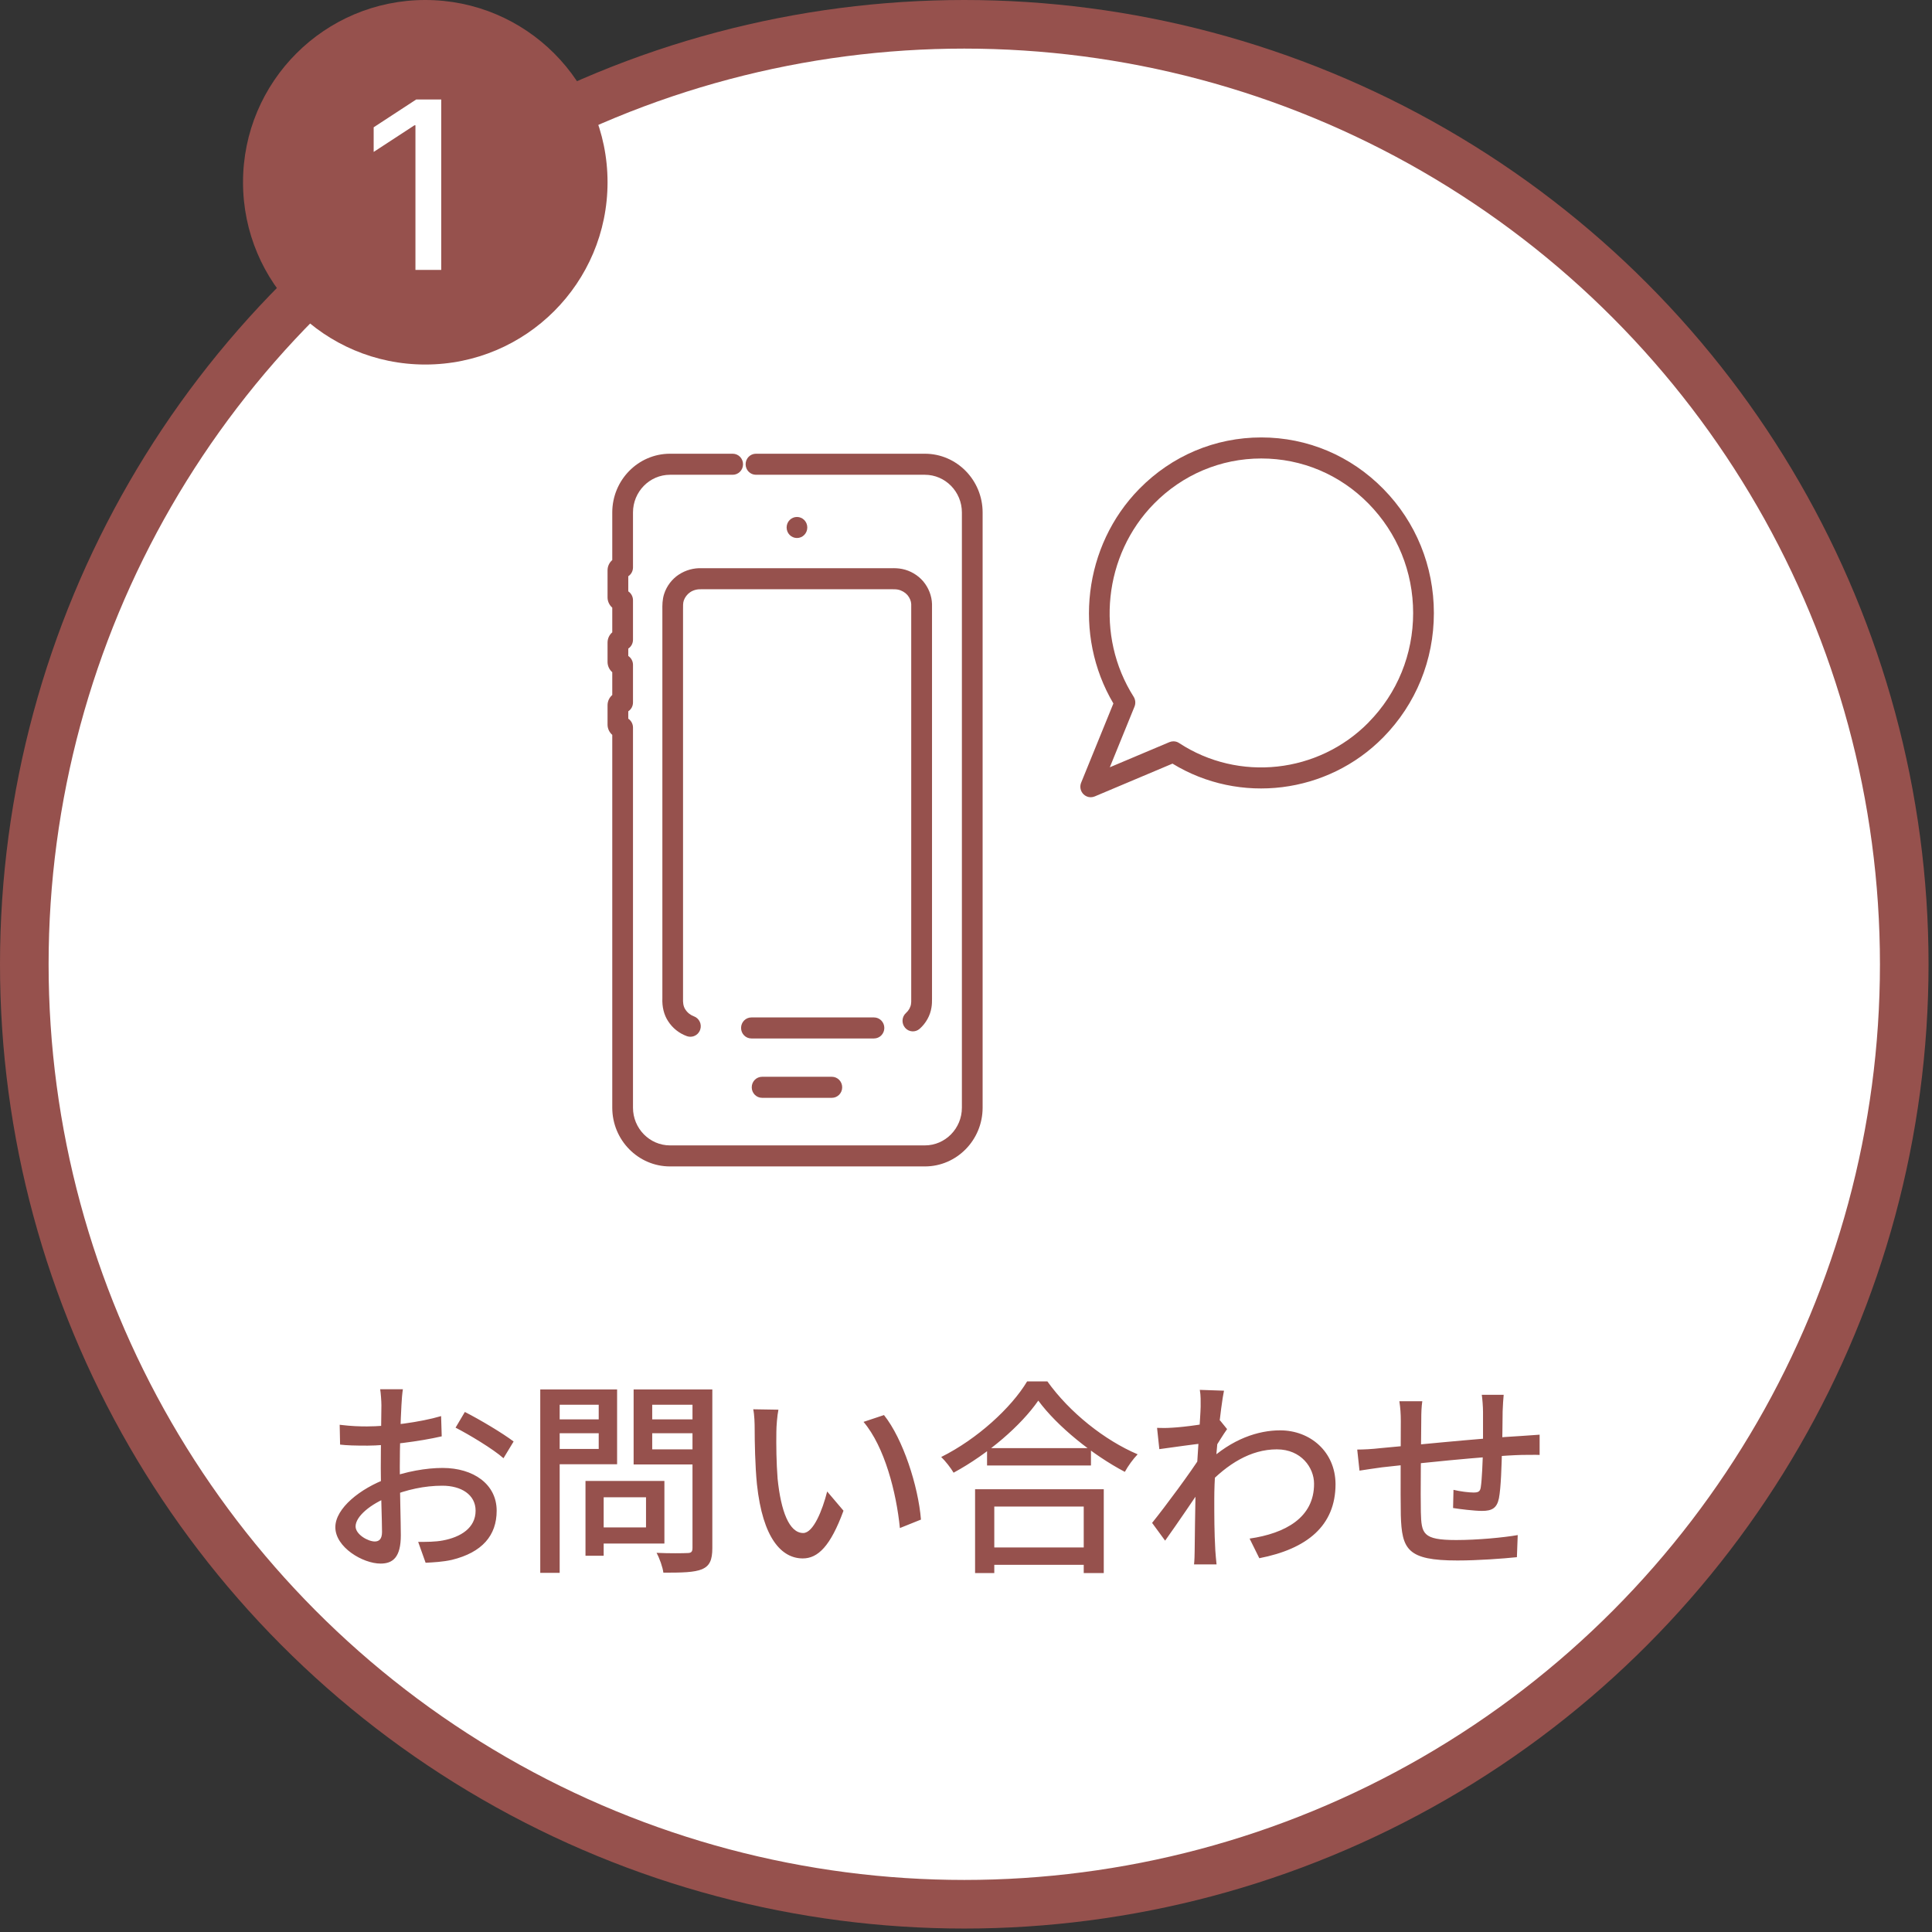
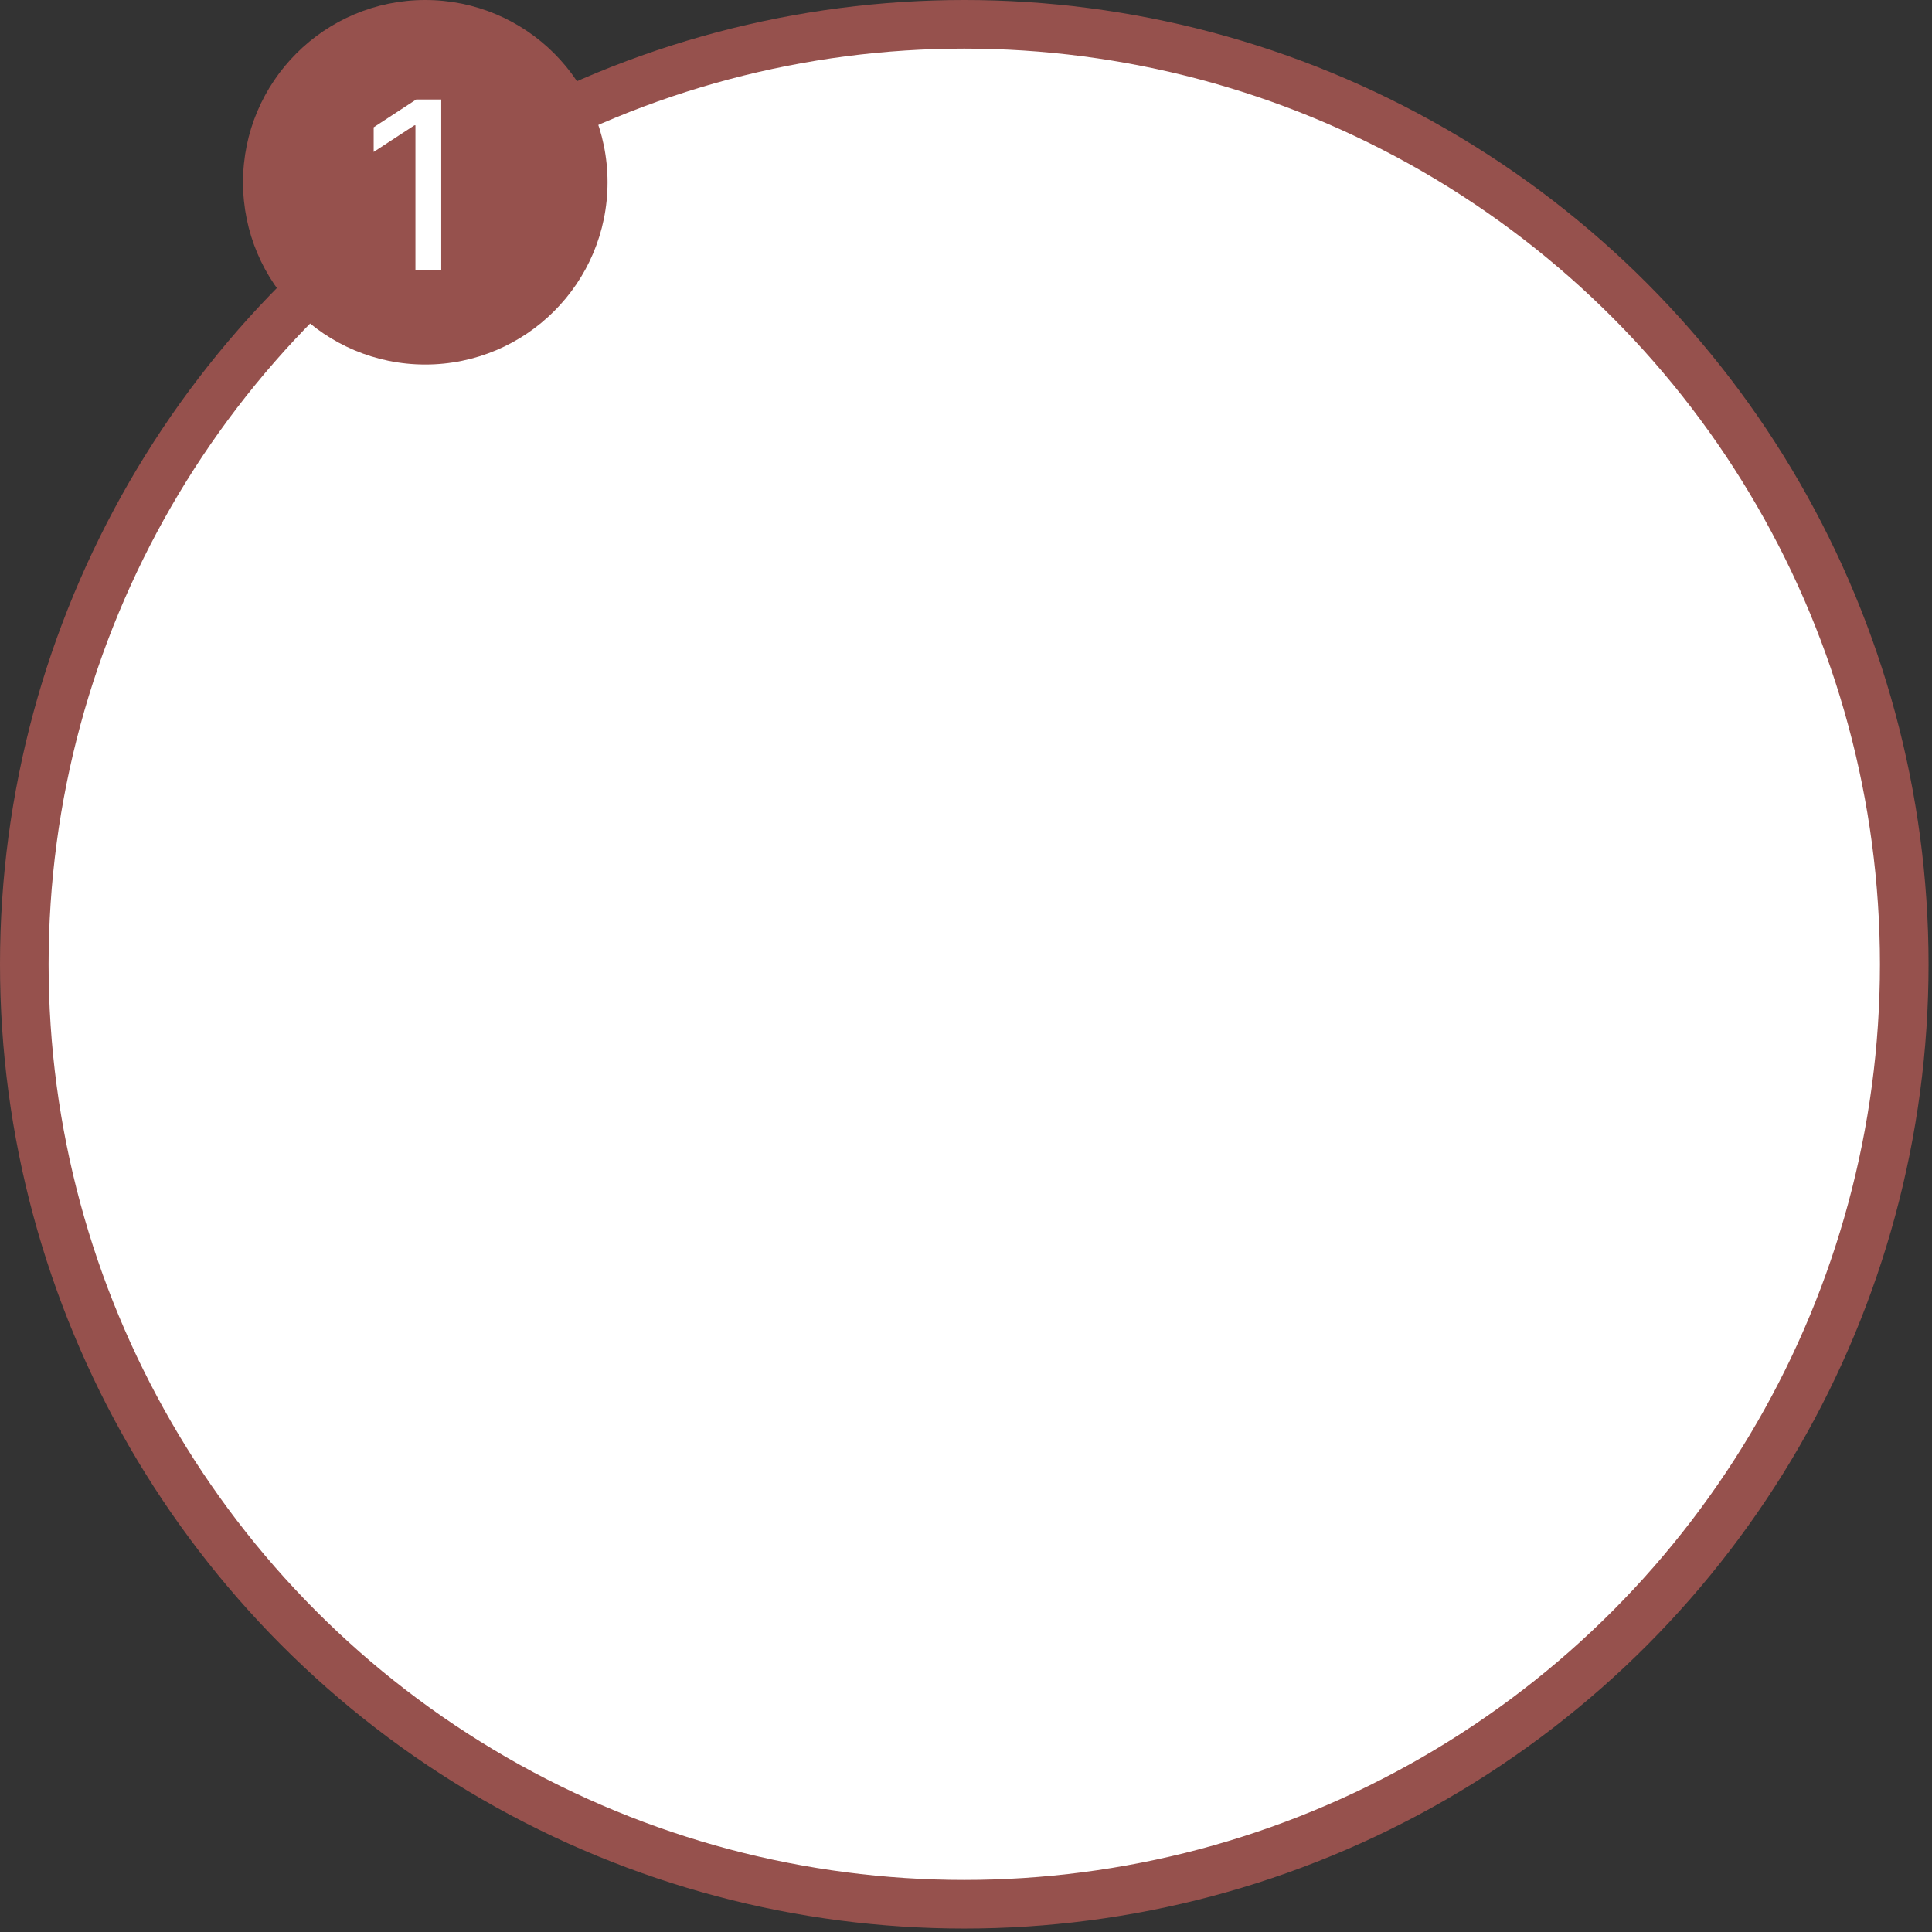
<svg xmlns="http://www.w3.org/2000/svg" width="159" height="159" viewBox="0 0 159 159" fill="none">
  <rect x="0" y="0" width="159" height="159" fill="#333333" stroke="none" />
  <circle cx="79.358" cy="79.358" r="77.358" fill="white" stroke="#96514D" stroke-width="4" />
-   <path d="M33.157 114.332C33.106 114.638 33.055 115.216 33.038 115.641C32.97 116.78 32.902 119.058 32.902 120.741C32.902 122.543 32.987 125.331 32.987 126.351C32.987 128.153 32.341 128.68 31.321 128.68C29.859 128.68 27.598 127.337 27.598 125.688C27.598 124.124 29.655 122.492 31.882 121.676C33.395 121.098 35.095 120.809 36.421 120.809C38.971 120.809 40.875 122.152 40.875 124.328C40.875 126.368 39.685 127.762 37.186 128.374C36.421 128.544 35.673 128.578 35.027 128.612L34.415 126.895C35.112 126.895 35.843 126.895 36.455 126.776C37.9 126.504 39.141 125.756 39.141 124.328C39.141 123.002 37.951 122.271 36.404 122.271C34.925 122.271 33.48 122.594 32.086 123.155C30.488 123.767 29.264 124.804 29.264 125.62C29.264 126.283 30.284 126.861 30.845 126.861C31.202 126.861 31.44 126.657 31.44 126.079C31.44 125.144 31.338 122.781 31.338 120.809C31.338 118.871 31.389 116.389 31.389 115.658C31.389 115.318 31.338 114.621 31.287 114.332H33.157ZM38.257 116.202C39.498 116.831 41.402 117.97 42.269 118.633L41.436 120.01C40.603 119.262 38.563 118.038 37.492 117.494L38.257 116.202ZM27.955 117.256C28.924 117.375 29.587 117.392 30.199 117.392C31.916 117.392 34.585 117.052 36.302 116.542L36.353 118.208C34.517 118.633 31.763 118.973 30.25 118.973C29.213 118.973 28.567 118.956 27.989 118.888L27.955 117.256ZM48.882 121.88H54.679V127.031H48.882V125.705H53.166V123.223H48.882V121.88ZM48.185 121.88H49.681V128.034H48.185V121.88ZM45.244 116.814H49.766V117.953H45.244V116.814ZM53.098 116.814H57.688V117.953H53.098V116.814ZM56.991 114.349H58.623V127.405C58.623 128.391 58.402 128.867 57.79 129.139C57.144 129.411 56.124 129.428 54.594 129.428C54.543 128.986 54.271 128.221 54.033 127.796C55.104 127.847 56.243 127.83 56.566 127.813C56.889 127.813 56.991 127.711 56.991 127.388V114.349ZM45.363 114.349H50.786V120.503H45.363V119.245H49.273V115.607H45.363V114.349ZM57.858 114.349V115.607H53.676V119.279H57.858V120.52H52.146V114.349H57.858ZM44.462 114.349H46.06V129.445H44.462V114.349ZM64.063 116.015C63.961 116.508 63.893 117.392 63.893 117.851C63.876 118.939 63.893 120.367 63.995 121.693C64.267 124.362 64.947 126.164 66.103 126.164C66.936 126.164 67.684 124.294 68.075 122.747L69.418 124.328C68.347 127.252 67.31 128.255 66.069 128.255C64.335 128.255 62.771 126.623 62.295 122.152C62.142 120.639 62.108 118.599 62.108 117.596C62.108 117.171 62.091 116.44 61.989 115.981L64.063 116.015ZM72.75 116.457C74.314 118.412 75.572 122.305 75.793 125.059L74.059 125.756C73.77 122.832 72.801 119.058 71.067 117.018L72.75 116.457ZM81.233 119.177H89.784V120.605H81.233V119.177ZM80.961 127.354H89.937V128.782H80.961V127.354ZM80.247 122.56H90.838V129.462H89.189V123.988H81.828V129.462H80.247V122.56ZM85.449 115.267C84.038 117.307 81.335 119.653 78.479 121.2C78.258 120.826 77.816 120.248 77.459 119.908C80.434 118.429 83.239 115.845 84.531 113.686H86.197C88.033 116.253 90.906 118.531 93.626 119.687C93.235 120.095 92.844 120.639 92.572 121.132C89.92 119.738 86.996 117.375 85.449 115.267ZM102.84 126.623C105.764 126.198 108.161 124.906 108.144 122.101C108.144 120.792 107.09 119.279 105.084 119.279C102.908 119.279 101.004 120.503 99.355 122.237V120.333C101.395 118.412 103.554 117.715 105.356 117.715C107.821 117.715 109.895 119.466 109.912 122.135C109.912 125.569 107.566 127.473 103.639 128.238L102.84 126.623ZM98.998 118.786C98.352 118.854 96.601 119.092 95.411 119.262L95.224 117.511C95.649 117.528 96.006 117.528 96.499 117.494C97.485 117.443 99.627 117.154 100.409 116.899L100.987 117.613C100.681 118.038 100.205 118.82 99.916 119.279L99.185 121.982C98.42 123.138 96.873 125.416 95.887 126.793L94.816 125.331C95.887 124.005 98.063 121.064 98.811 119.857L98.862 119.177L98.998 118.786ZM98.811 115.76C98.811 115.335 98.828 114.859 98.743 114.383L100.732 114.451C100.477 115.658 99.933 120.35 99.933 123.359C99.933 124.838 99.933 126.045 100.018 127.592C100.035 127.898 100.086 128.408 100.12 128.748H98.267C98.301 128.459 98.318 127.915 98.318 127.643C98.335 125.994 98.352 125.008 98.386 123.036C98.42 121.523 98.811 116.423 98.811 115.76ZM123.75 114.791C123.716 115.08 123.682 115.726 123.665 116.134C123.648 117.222 123.648 118.327 123.614 119.194C123.58 120.588 123.529 122.424 123.359 123.308C123.189 124.124 122.781 124.345 121.965 124.345C121.353 124.345 120.095 124.192 119.585 124.107L119.619 122.611C120.18 122.747 120.894 122.832 121.268 122.832C121.642 122.832 121.812 122.764 121.863 122.407C121.965 121.761 122.016 120.384 122.05 119.194C122.05 118.276 122.05 117.171 122.05 116.202C122.05 115.794 121.999 115.114 121.948 114.791H123.75ZM117.052 115.318C116.984 115.794 116.967 116.253 116.967 116.865C116.95 118.582 116.899 123.172 116.933 124.447C116.984 126.215 117.069 126.742 119.84 126.742C121.608 126.742 123.733 126.538 124.906 126.334L124.838 128.153C123.699 128.272 121.625 128.425 119.942 128.425C115.811 128.425 115.369 127.507 115.284 124.702C115.25 123.257 115.284 117.834 115.284 116.95C115.284 116.355 115.25 115.879 115.165 115.318H117.052ZM111.697 119.296C112.207 119.296 112.904 119.262 113.635 119.177C115.42 119.024 121.846 118.361 125.246 118.174C125.705 118.14 126.266 118.106 126.708 118.072V119.738C126.436 119.721 125.671 119.738 125.246 119.738C122.543 119.806 115.811 120.52 113.737 120.758C113.21 120.826 112.343 120.962 111.884 121.03L111.697 119.296Z" fill="#96514D" />
  <circle cx="35" cy="15" r="15" fill="#96514D" />
  <path d="M36.313 8.188V22.214H34.19V10.312H34.108L30.752 12.503V10.476L34.252 8.188H36.313Z" fill="white" />
  <g clip-path="url(#clip0_40_280)">
-     <path d="M76.115 37.341H62.214C61.742 37.341 61.363 37.727 61.363 38.207C61.363 38.687 61.742 39.073 62.214 39.073H76.115C77.794 39.073 79.162 40.465 79.162 42.174V91.163C79.162 92.871 77.794 94.264 76.115 94.264H55.141C53.463 94.264 52.094 92.871 52.094 91.163V59.876C52.094 59.57 51.937 59.302 51.706 59.146V58.539C51.942 58.384 52.094 58.116 52.094 57.81V54.714C52.094 54.408 51.937 54.14 51.706 53.984V53.377C51.942 53.222 52.094 52.954 52.094 52.648V49.397C52.094 49.091 51.937 48.822 51.706 48.667V47.425C51.942 47.27 52.094 47.002 52.094 46.696V42.174C52.094 40.465 53.463 39.073 55.141 39.073H60.3C60.772 39.073 61.151 38.687 61.151 38.207C61.151 37.727 60.772 37.341 60.3 37.341H55.141C52.52 37.341 50.388 39.51 50.388 42.178V46.093C50.148 46.296 50 46.602 50 46.94V49.161C50 49.5 50.153 49.806 50.388 50.008V52.041C50.148 52.243 50 52.549 50 52.888V54.474C50 54.813 50.153 55.118 50.388 55.321V57.198C50.148 57.401 50 57.706 50 58.045V59.631C50 59.97 50.153 60.276 50.388 60.478V91.158C50.388 93.826 52.52 95.995 55.141 95.995H76.115C78.737 95.995 80.868 93.826 80.868 91.158V42.178C80.868 39.51 78.737 37.341 76.115 37.341Z" fill="#96514D" />
-     <path d="M66.439 43.411C66.439 42.931 66.06 42.545 65.589 42.545C65.117 42.545 64.738 42.931 64.738 43.411C64.738 43.891 65.117 44.277 65.589 44.277C66.06 44.277 66.439 43.891 66.439 43.411Z" fill="#96514D" />
    <path d="M62.718 88.617C62.246 88.617 61.867 89.003 61.867 89.483C61.867 89.963 62.246 90.349 62.718 90.349H68.46C68.931 90.349 69.31 89.963 69.31 89.483C69.31 89.003 68.931 88.617 68.46 88.617H62.718Z" fill="#96514D" />
    <path d="M55.867 47.284C55.303 47.66 54.873 48.22 54.66 48.87C54.503 49.35 54.508 49.806 54.512 50.206C54.512 50.319 54.512 50.432 54.512 50.573V82.142C54.48 82.867 54.646 83.526 54.974 84.025C55.335 84.599 55.89 85.046 56.537 85.276C56.629 85.309 56.727 85.323 56.819 85.323C57.17 85.323 57.499 85.102 57.623 84.745C57.781 84.293 57.545 83.799 57.101 83.639C56.819 83.535 56.569 83.338 56.398 83.069C56.223 82.811 56.2 82.462 56.213 82.18V50.597C56.213 50.46 56.213 50.319 56.213 50.182C56.213 49.881 56.204 49.623 56.273 49.425C56.366 49.152 56.556 48.903 56.8 48.738C57.059 48.564 57.378 48.479 57.739 48.493H73.351C73.564 48.493 73.753 48.493 73.91 48.526C74.206 48.587 74.493 48.757 74.682 48.973C74.872 49.199 74.987 49.481 74.992 49.726V82.218C74.992 82.368 74.997 82.509 74.974 82.636C74.932 82.905 74.784 83.168 74.567 83.361C74.211 83.676 74.178 84.222 74.488 84.585C74.798 84.947 75.334 84.98 75.69 84.665C76.208 84.203 76.555 83.578 76.656 82.924C76.703 82.66 76.703 82.415 76.703 82.204V49.712C76.684 49.044 76.43 48.38 75.972 47.834C75.528 47.322 74.918 46.964 74.257 46.828C73.938 46.762 73.638 46.757 73.346 46.762H57.776C57.101 46.733 56.421 46.917 55.867 47.289V47.284Z" fill="#96514D" />
-     <path d="M72.778 84.599C72.778 84.118 72.398 83.733 71.927 83.733H61.84C61.368 83.733 60.989 84.118 60.989 84.599C60.989 85.078 61.368 85.464 61.84 85.464H71.927C72.398 85.464 72.778 85.078 72.778 84.599Z" fill="#96514D" />
-     <path d="M113.844 40.235C111.163 37.506 107.598 36 103.803 36C100.012 36 96.443 37.501 93.761 40.235C89.171 44.907 88.302 52.267 91.63 57.895L88.977 64.412C88.843 64.737 88.917 65.108 89.162 65.358C89.323 65.522 89.541 65.612 89.763 65.612C89.874 65.612 89.984 65.588 90.091 65.546L96.494 62.845C102.027 66.228 109.253 65.348 113.844 60.676C116.525 57.947 118.005 54.319 118.005 50.455C118.005 46.597 116.53 42.964 113.844 40.235ZM112.637 59.448C108.5 63.659 101.94 64.37 97.03 61.146C96.891 61.052 96.73 61.01 96.568 61.01C96.457 61.01 96.346 61.033 96.24 61.076L91.335 63.146L93.369 58.149C93.475 57.885 93.447 57.584 93.299 57.344C90.128 52.352 90.831 45.67 94.968 41.458C97.326 39.059 100.465 37.732 103.803 37.732C107.141 37.732 110.28 39.054 112.637 41.458C114.995 43.863 116.299 47.053 116.299 50.451C116.299 53.848 115 57.043 112.637 59.443V59.448Z" fill="#96514D" />
+     <path d="M113.844 40.235C111.163 37.506 107.598 36 103.803 36C100.012 36 96.443 37.501 93.761 40.235C89.171 44.907 88.302 52.267 91.63 57.895L88.977 64.412C88.843 64.737 88.917 65.108 89.162 65.358C89.874 65.612 89.984 65.588 90.091 65.546L96.494 62.845C102.027 66.228 109.253 65.348 113.844 60.676C116.525 57.947 118.005 54.319 118.005 50.455C118.005 46.597 116.53 42.964 113.844 40.235ZM112.637 59.448C108.5 63.659 101.94 64.37 97.03 61.146C96.891 61.052 96.73 61.01 96.568 61.01C96.457 61.01 96.346 61.033 96.24 61.076L91.335 63.146L93.369 58.149C93.475 57.885 93.447 57.584 93.299 57.344C90.128 52.352 90.831 45.67 94.968 41.458C97.326 39.059 100.465 37.732 103.803 37.732C107.141 37.732 110.28 39.054 112.637 41.458C114.995 43.863 116.299 47.053 116.299 50.451C116.299 53.848 115 57.043 112.637 59.443V59.448Z" fill="#96514D" />
  </g>
  <defs>
    <clipPath id="clip0_40_280">
-       <rect width="68" height="60" fill="white" transform="translate(50 36)" />
-     </clipPath>
+       </clipPath>
  </defs>
</svg>